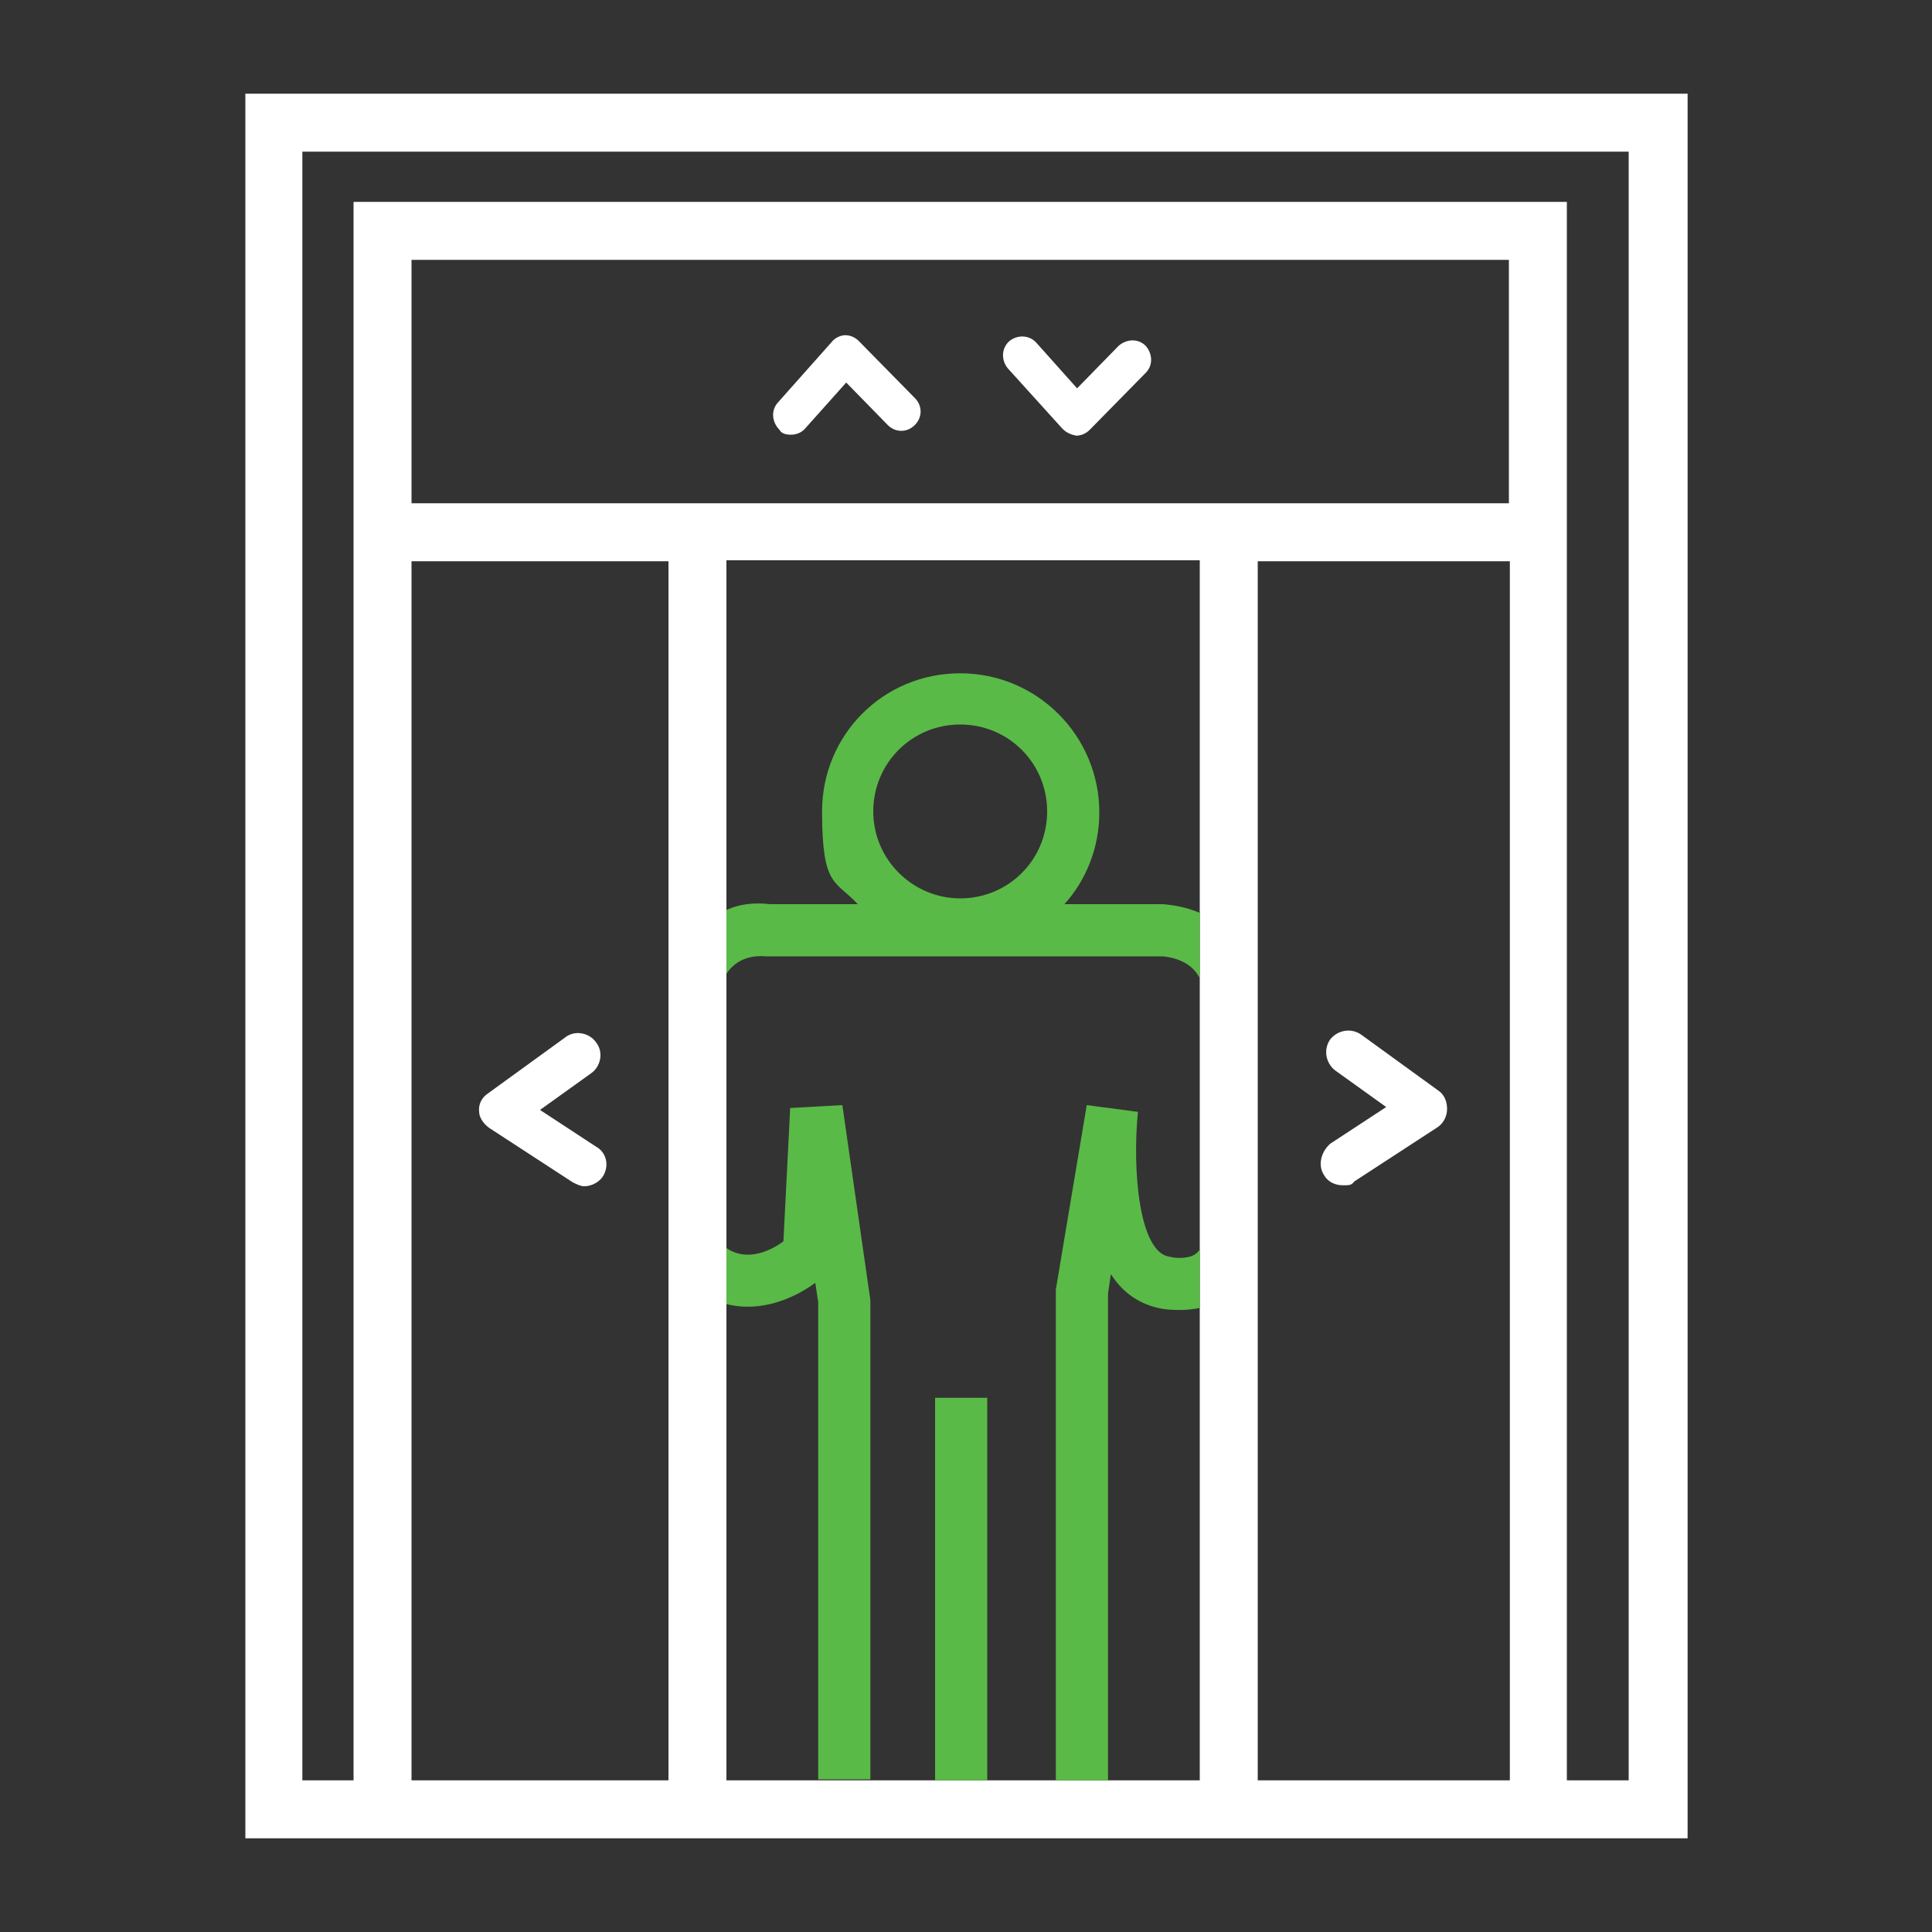
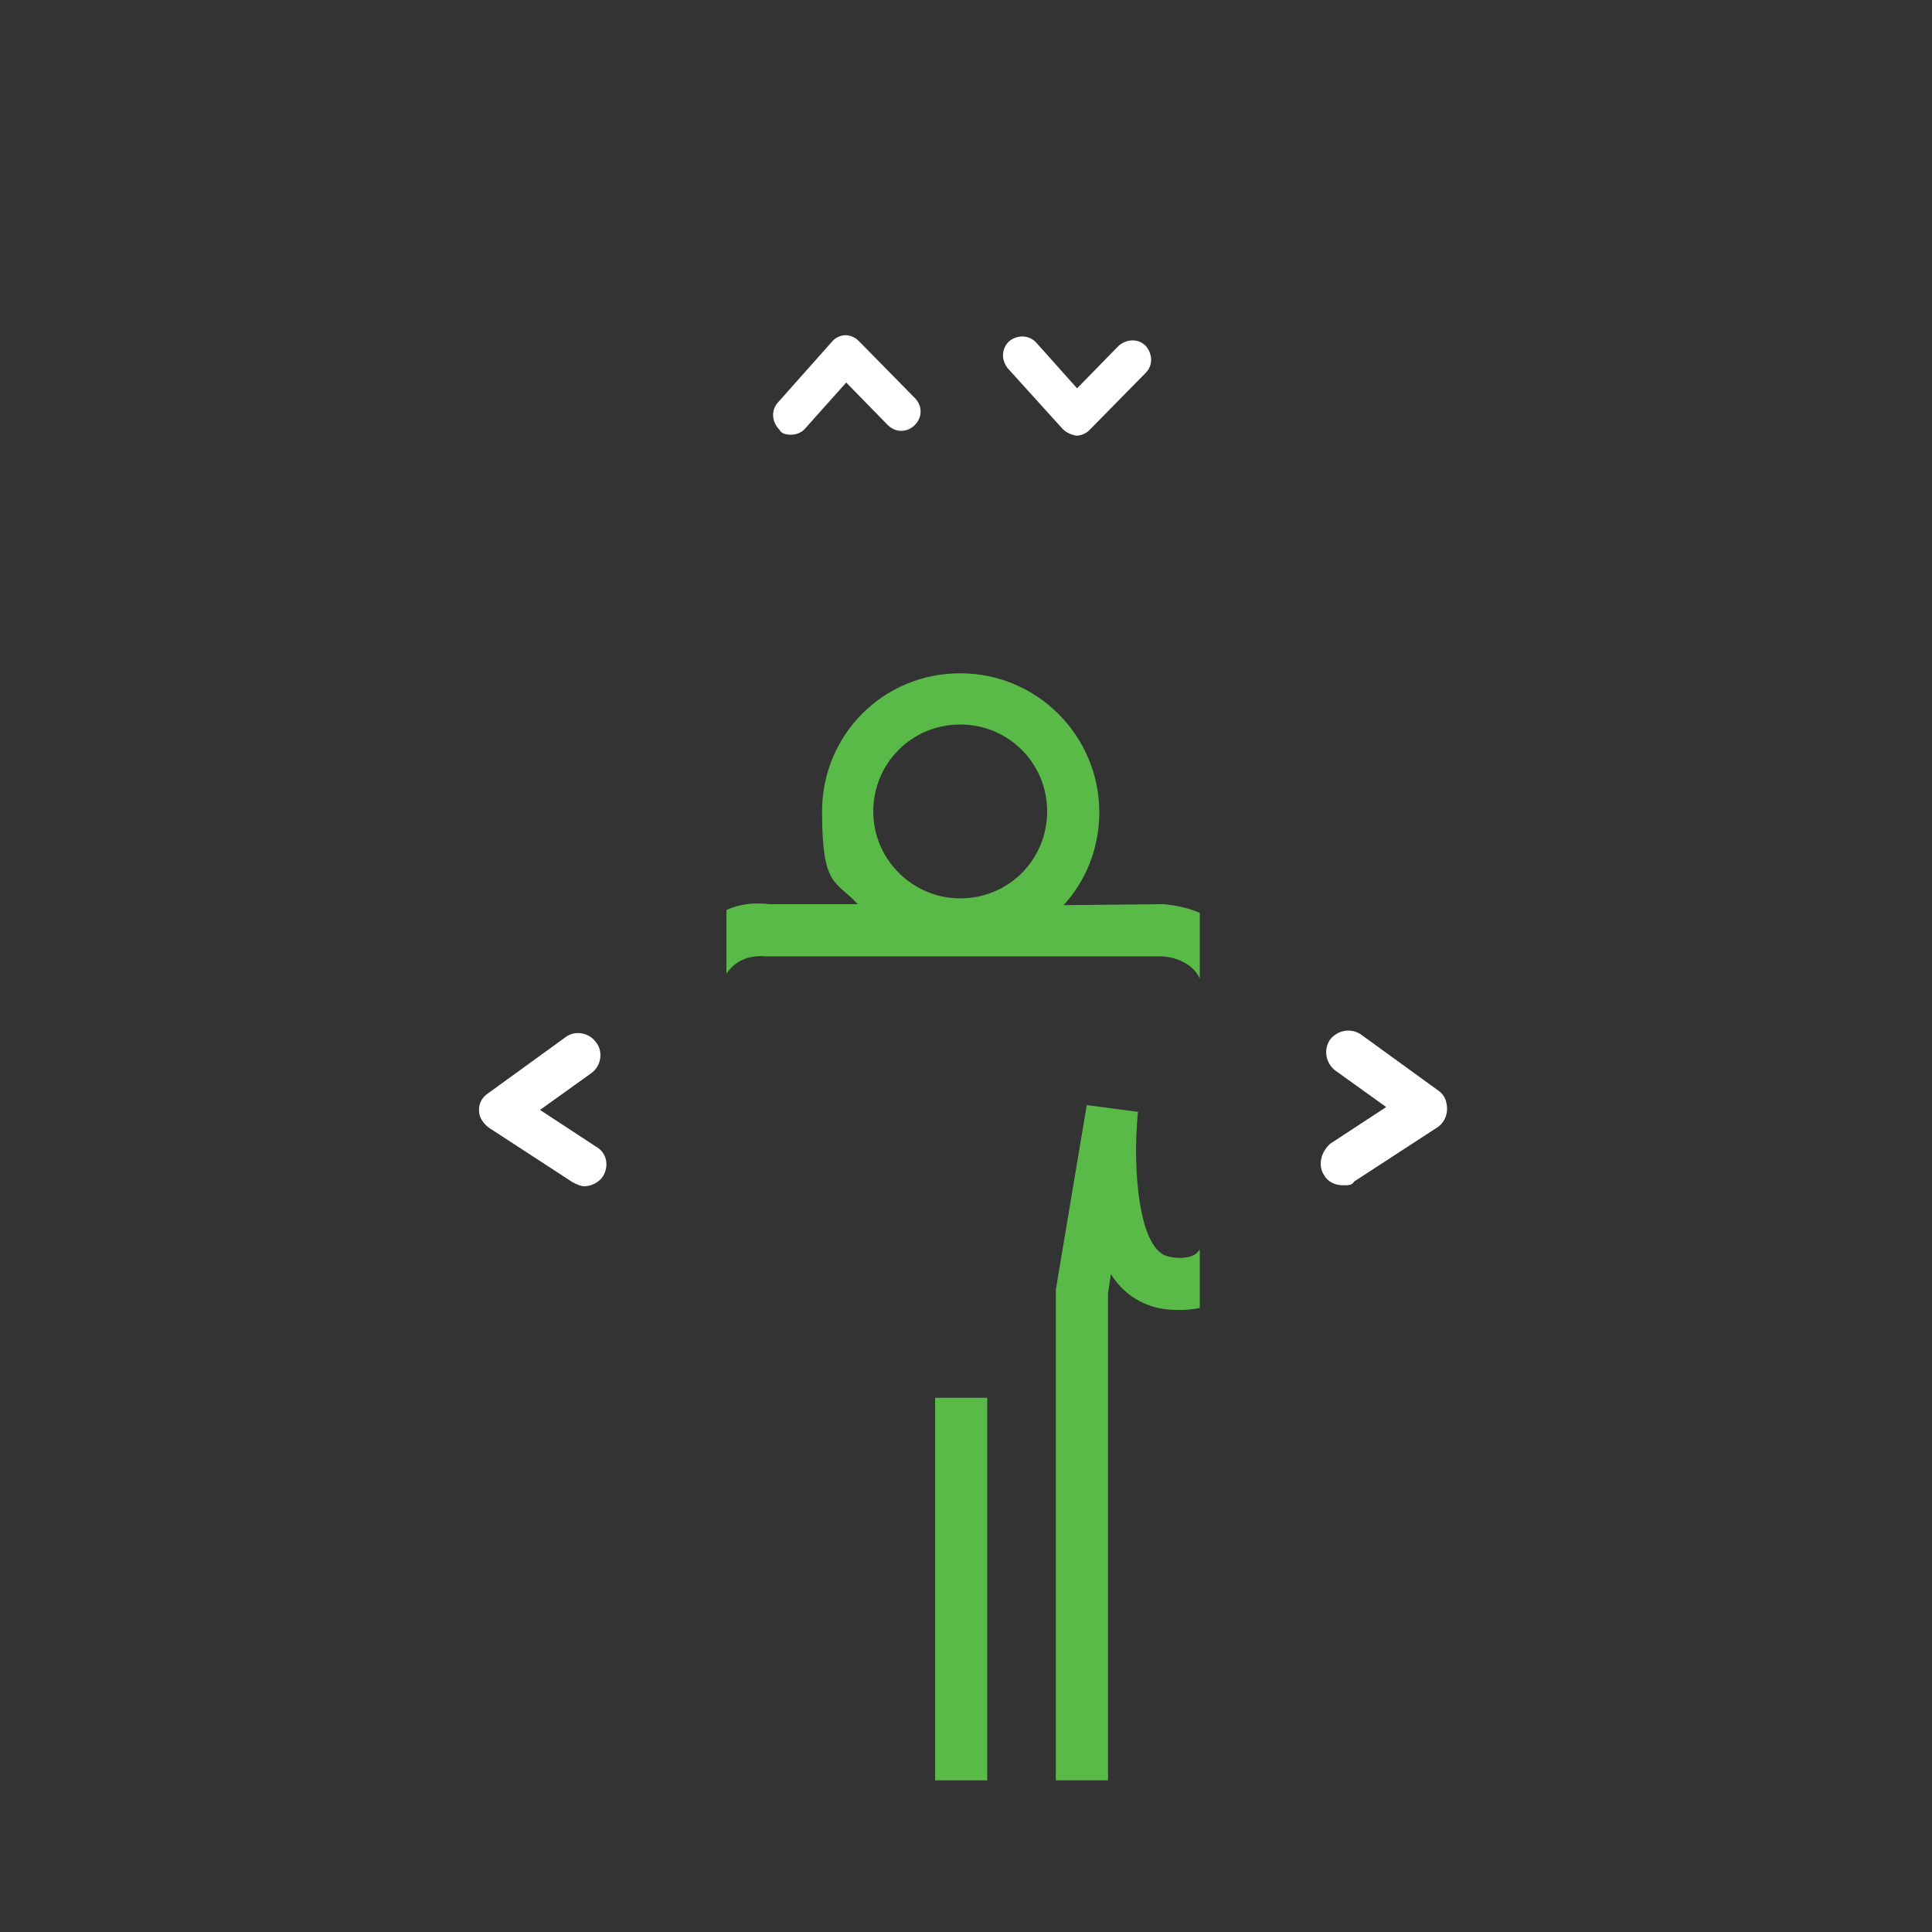
<svg xmlns="http://www.w3.org/2000/svg" viewBox="0 0 200 200">
  <rect x="0" y="0" width="200" height="200" fill="#333333" stroke="none" />
  <defs>
    <style>      .cls-1 {        fill: #fff;      }      .cls-2 {        fill: none;      }      .cls-3 {        fill: #5aba47;      }    </style>
  </defs>
  <g>
    <g id="Layer_1">
      <path class="cls-1" d="M137.1,121.7c.4.7,1.2,1,1.9,1s.9,0,1.2-.4l8.6-5.6c.6-.4,1-1.1,1-1.9s-.3-1.5-.9-1.9l-8-5.8c-1-.7-2.4-.5-3.2.5-.7,1-.5,2.4.5,3.2l5.3,3.8-5.8,3.8c-1,.9-1.3,2.3-.6,3.3Z" />
      <path class="cls-1" d="M50.7,116.8l8.6,5.6c.4.2.8.4,1.2.4.7,0,1.5-.4,1.9-1,.7-1.1.4-2.5-.7-3.1l-5.8-3.8,5.3-3.8c1-.7,1.3-2.2.5-3.2-.7-1-2.2-1.3-3.2-.5l-8,5.8c-.6.4-1,1.1-.9,1.9,0,.6.5,1.3,1.1,1.7Z" />
      <path class="cls-1" d="M81.9,45c.5,0,1.1-.2,1.5-.7l4.2-4.7,4.3,4.4c.8.8,2,.8,2.8,0s.8-2,0-2.8l-5.8-5.9c-.4-.4-.9-.6-1.4-.6s-1.1.3-1.4.7l-5.6,6.3c-.7.8-.6,2,.2,2.8.2.4.7.5,1.2.5Z" />
      <path class="cls-1" d="M110,44.4c.4.4.9.6,1.4.7h0c.5,0,1-.2,1.4-.6l5.8-5.9c.8-.8.7-2,0-2.8-.8-.8-2-.7-2.8,0l-4.3,4.4-4.2-4.7c-.7-.8-1.9-.9-2.8-.2-.8.7-.9,1.9-.2,2.8l5.7,6.3Z" />
-       <rect class="cls-2" x="130.2" y="58.1" width="26.1" height="126.2" />
      <polygon class="cls-2" points="75.2 184.3 84.7 184.3 75.2 144.4 75.2 184.3" />
      <rect class="cls-2" x="42.6" y="58.1" width="26.6" height="126.2" />
-       <polygon class="cls-2" points="31.4 184.3 36.6 184.3 36.6 20.9 162.3 20.9 162.3 184.3 168.6 184.3 168.6 15.7 31.4 15.7 31.4 184.3" />
      <rect class="cls-2" x="42.6" y="26.9" width="113.6" height="25.2" />
-       <path class="cls-1" d="M25.4,9.7v180.6h149.3V9.7H25.4ZM69.2,184.3h-26.6V58.1h26.6v126.2ZM124.2,77.6v106.7h-49V58h49v19.6ZM156.3,184.3h-26.1V58.1h26.1v126.2ZM156.3,52.1H42.6v-25.2h113.6v25.2h.1ZM168.6,184.3h-6.4V20.9H36.6v163.4h-5.3V15.7h137.3v168.6Z" />
      <circle class="cls-2" cx="99.4" cy="84" r="9" />
-       <path class="cls-2" d="M120.4,135.5c-2.5-.3-4.2-1.7-5.4-3.6l-.3,2v50.4h9.6v-48.9c-1.2.2-2.4.3-3.9.1Z" />
      <path class="cls-2" d="M120.2,99h-40.9c-2.2-.2-3.5.9-4.1,1.8v28.5c2.3,1.5,4.7.2,5.9-.7l.7-13.8,5.4-.3,2.9,20.2v49.6h6.7v-39.6h5.4v39.6h7v-50.8l3.2-19.1,5.3.7c-.7,6,0,14.6,3.3,15,.8.1,2.2.2,2.9-.5,0-.1.2-.3.3-.4v-27.9c-.9-1.9-3.5-2.2-4-2.3Z" />
      <rect class="cls-3" x="96.8" y="144.7" width="5.4" height="39.6" />
-       <path class="cls-3" d="M110.1,93.7c2.3-2.5,3.7-5.9,3.7-9.6,0-7.9-6.4-14.4-14.4-14.4s-14.3,6.4-14.3,14.3,1.4,7.1,3.7,9.6h-9.1c-1.7-.2-3.2,0-4.5.6v6.6c.6-.9,1.8-2,4.1-1.8h40.9c.6,0,3.1.3,4,2.3v-6.8c-1.4-.6-2.7-.8-3.8-.9h-10.3ZM99.4,93c-4.9,0-9-4-9-9s4-9,9-9,9,4,9,9-4,9-9,9Z" />
+       <path class="cls-3" d="M110.1,93.7c2.3-2.5,3.7-5.9,3.7-9.6,0-7.9-6.4-14.4-14.4-14.4s-14.3,6.4-14.3,14.3,1.4,7.1,3.7,9.6h-9.1c-1.7-.2-3.2,0-4.5.6v6.6c.6-.9,1.8-2,4.1-1.8h40.9c.6,0,3.1.3,4,2.3v-6.8c-1.4-.6-2.7-.8-3.8-.9ZM99.4,93c-4.9,0-9-4-9-9s4-9,9-9,9,4,9,9-4,9-9,9Z" />
      <path class="cls-3" d="M121.1,130.1c-3.2-.4-3.9-9-3.3-15l-5.3-.7-3.2,19.1v50.8h5.4v-50.4l.3-2c1.2,1.9,3,3.2,5.4,3.6,1.5.2,2.8.1,3.8-.1v-6.1c0,.1-.2.3-.3.4-.6.6-2.1.6-2.8.4Z" />
-       <path class="cls-3" d="M87.2,114.4l-5.4.3-.7,13.8c-1.2.9-3.7,2.2-5.9.7v5.8c3.6.9,7-.6,9.2-2.2l.3,2v49.4h5.4v-49.6l-2.9-20.2Z" />
    </g>
  </g>
</svg>